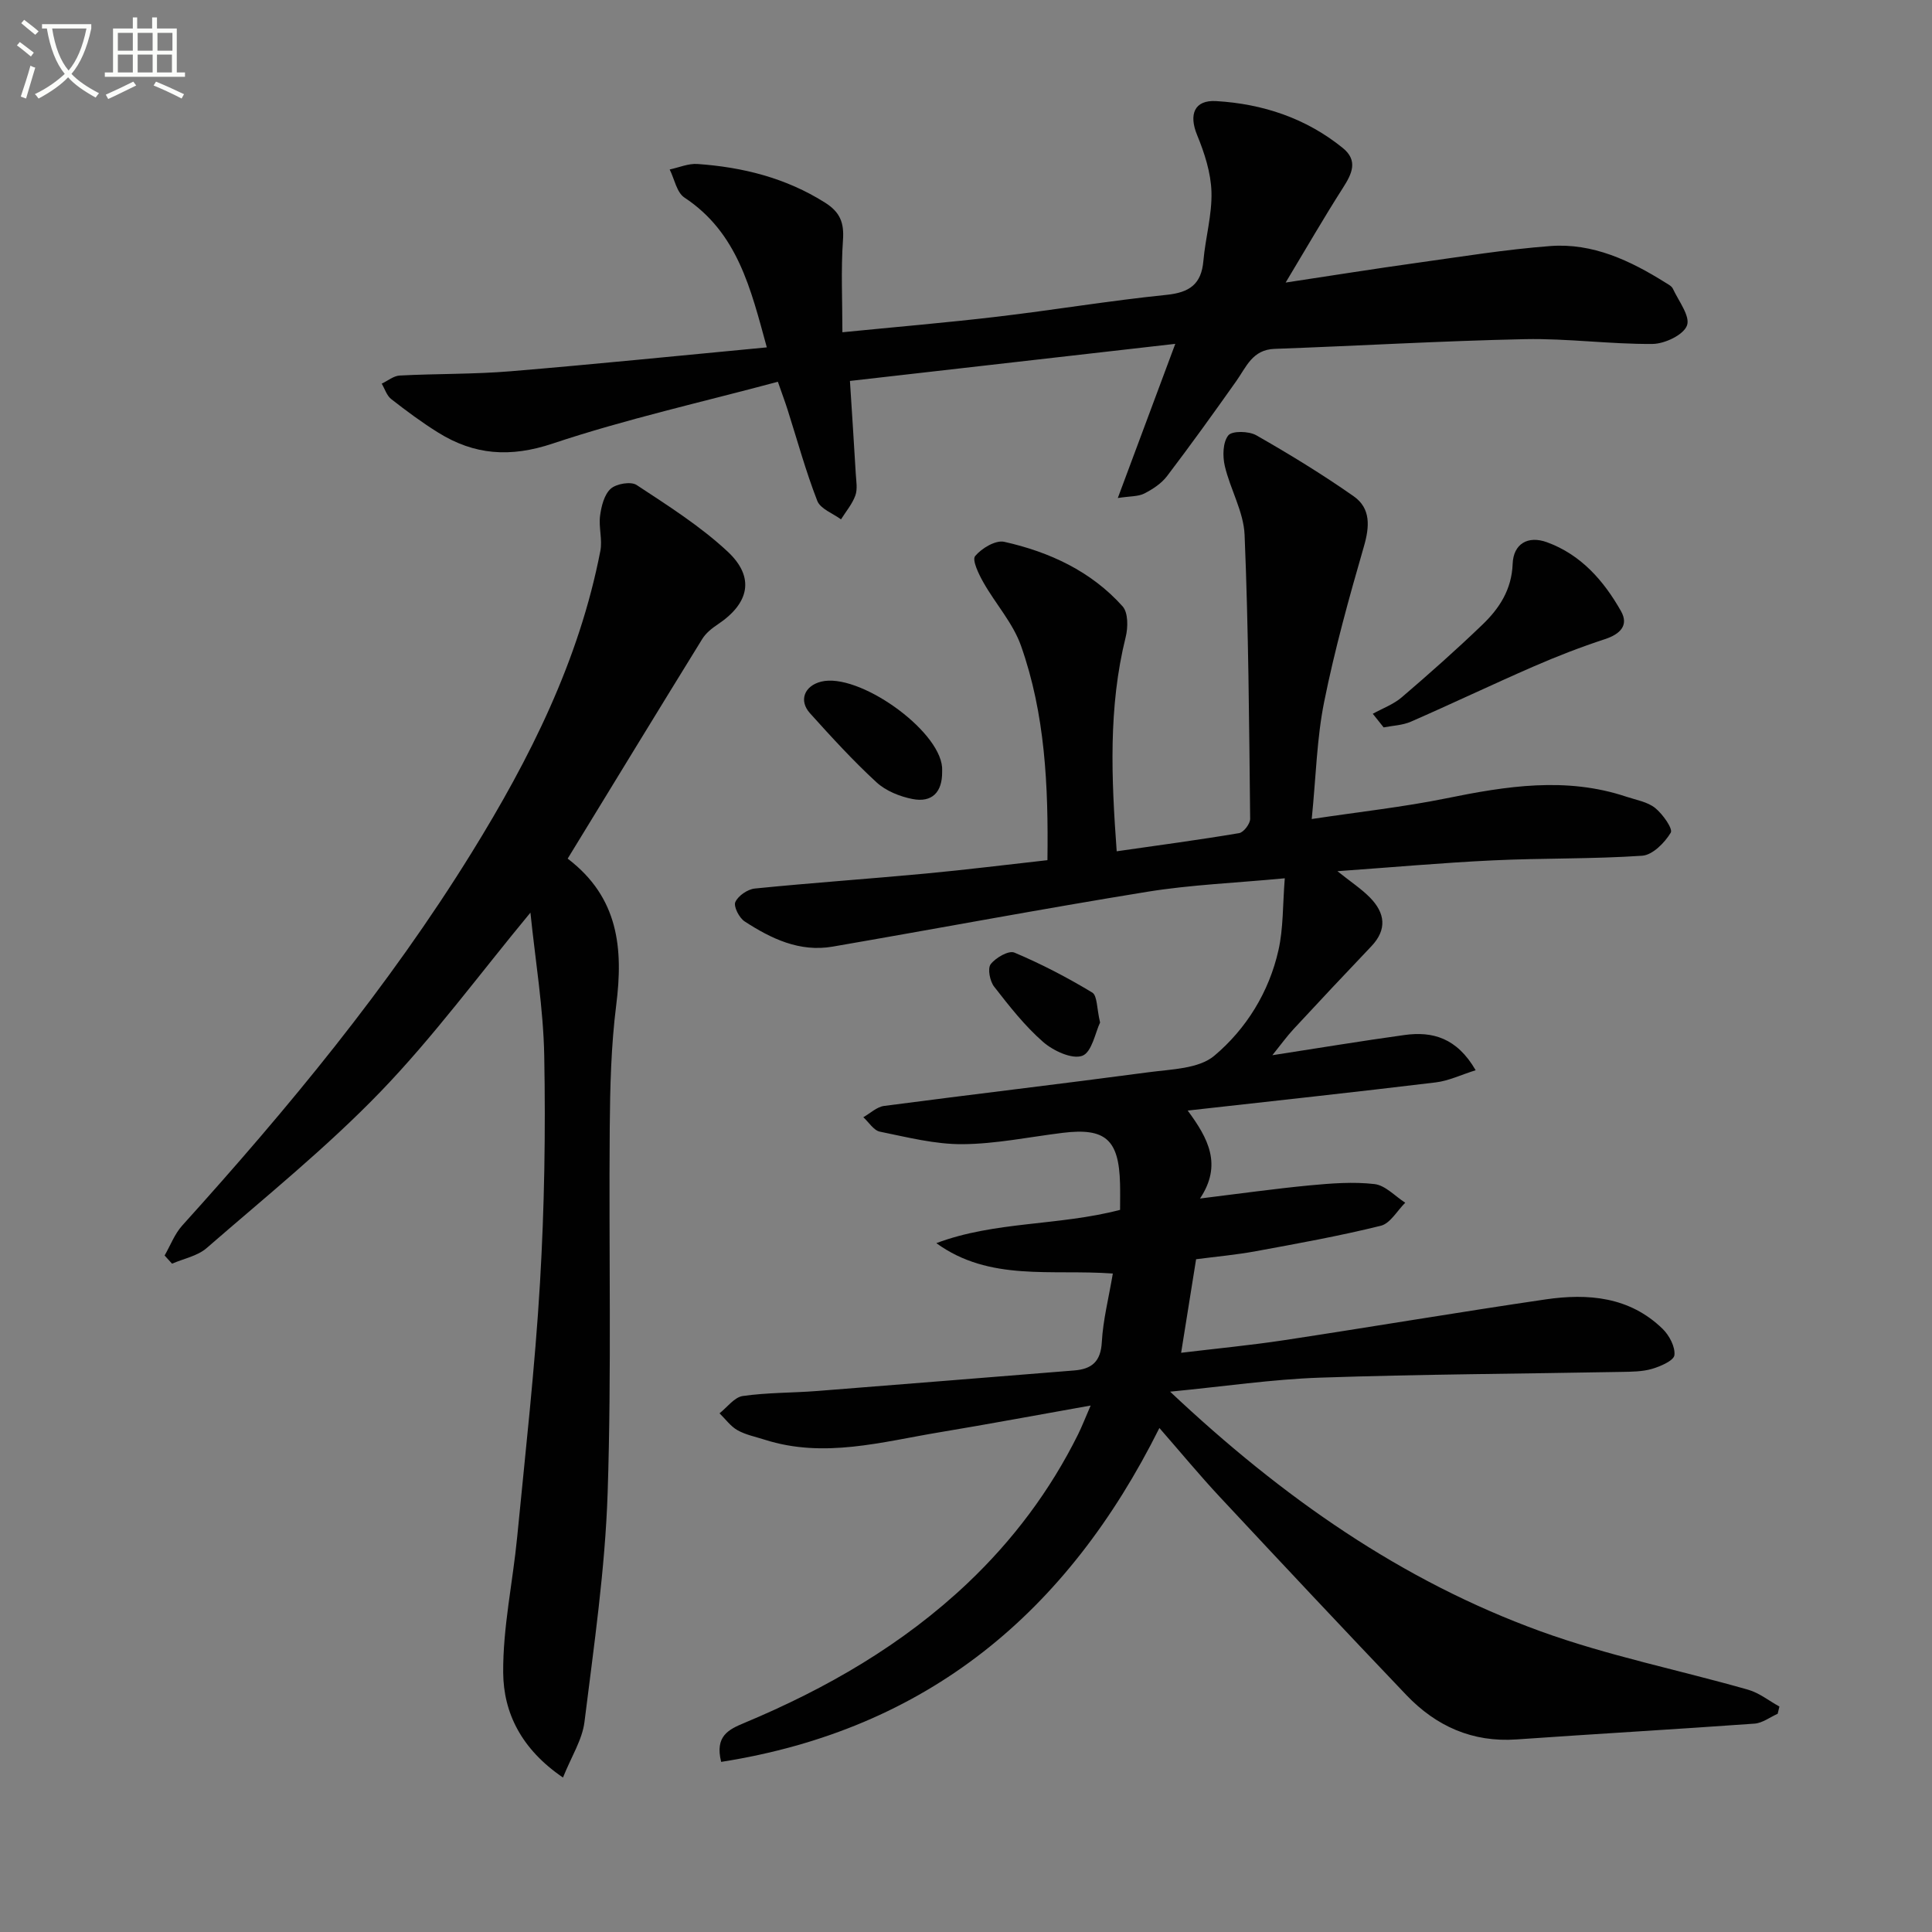
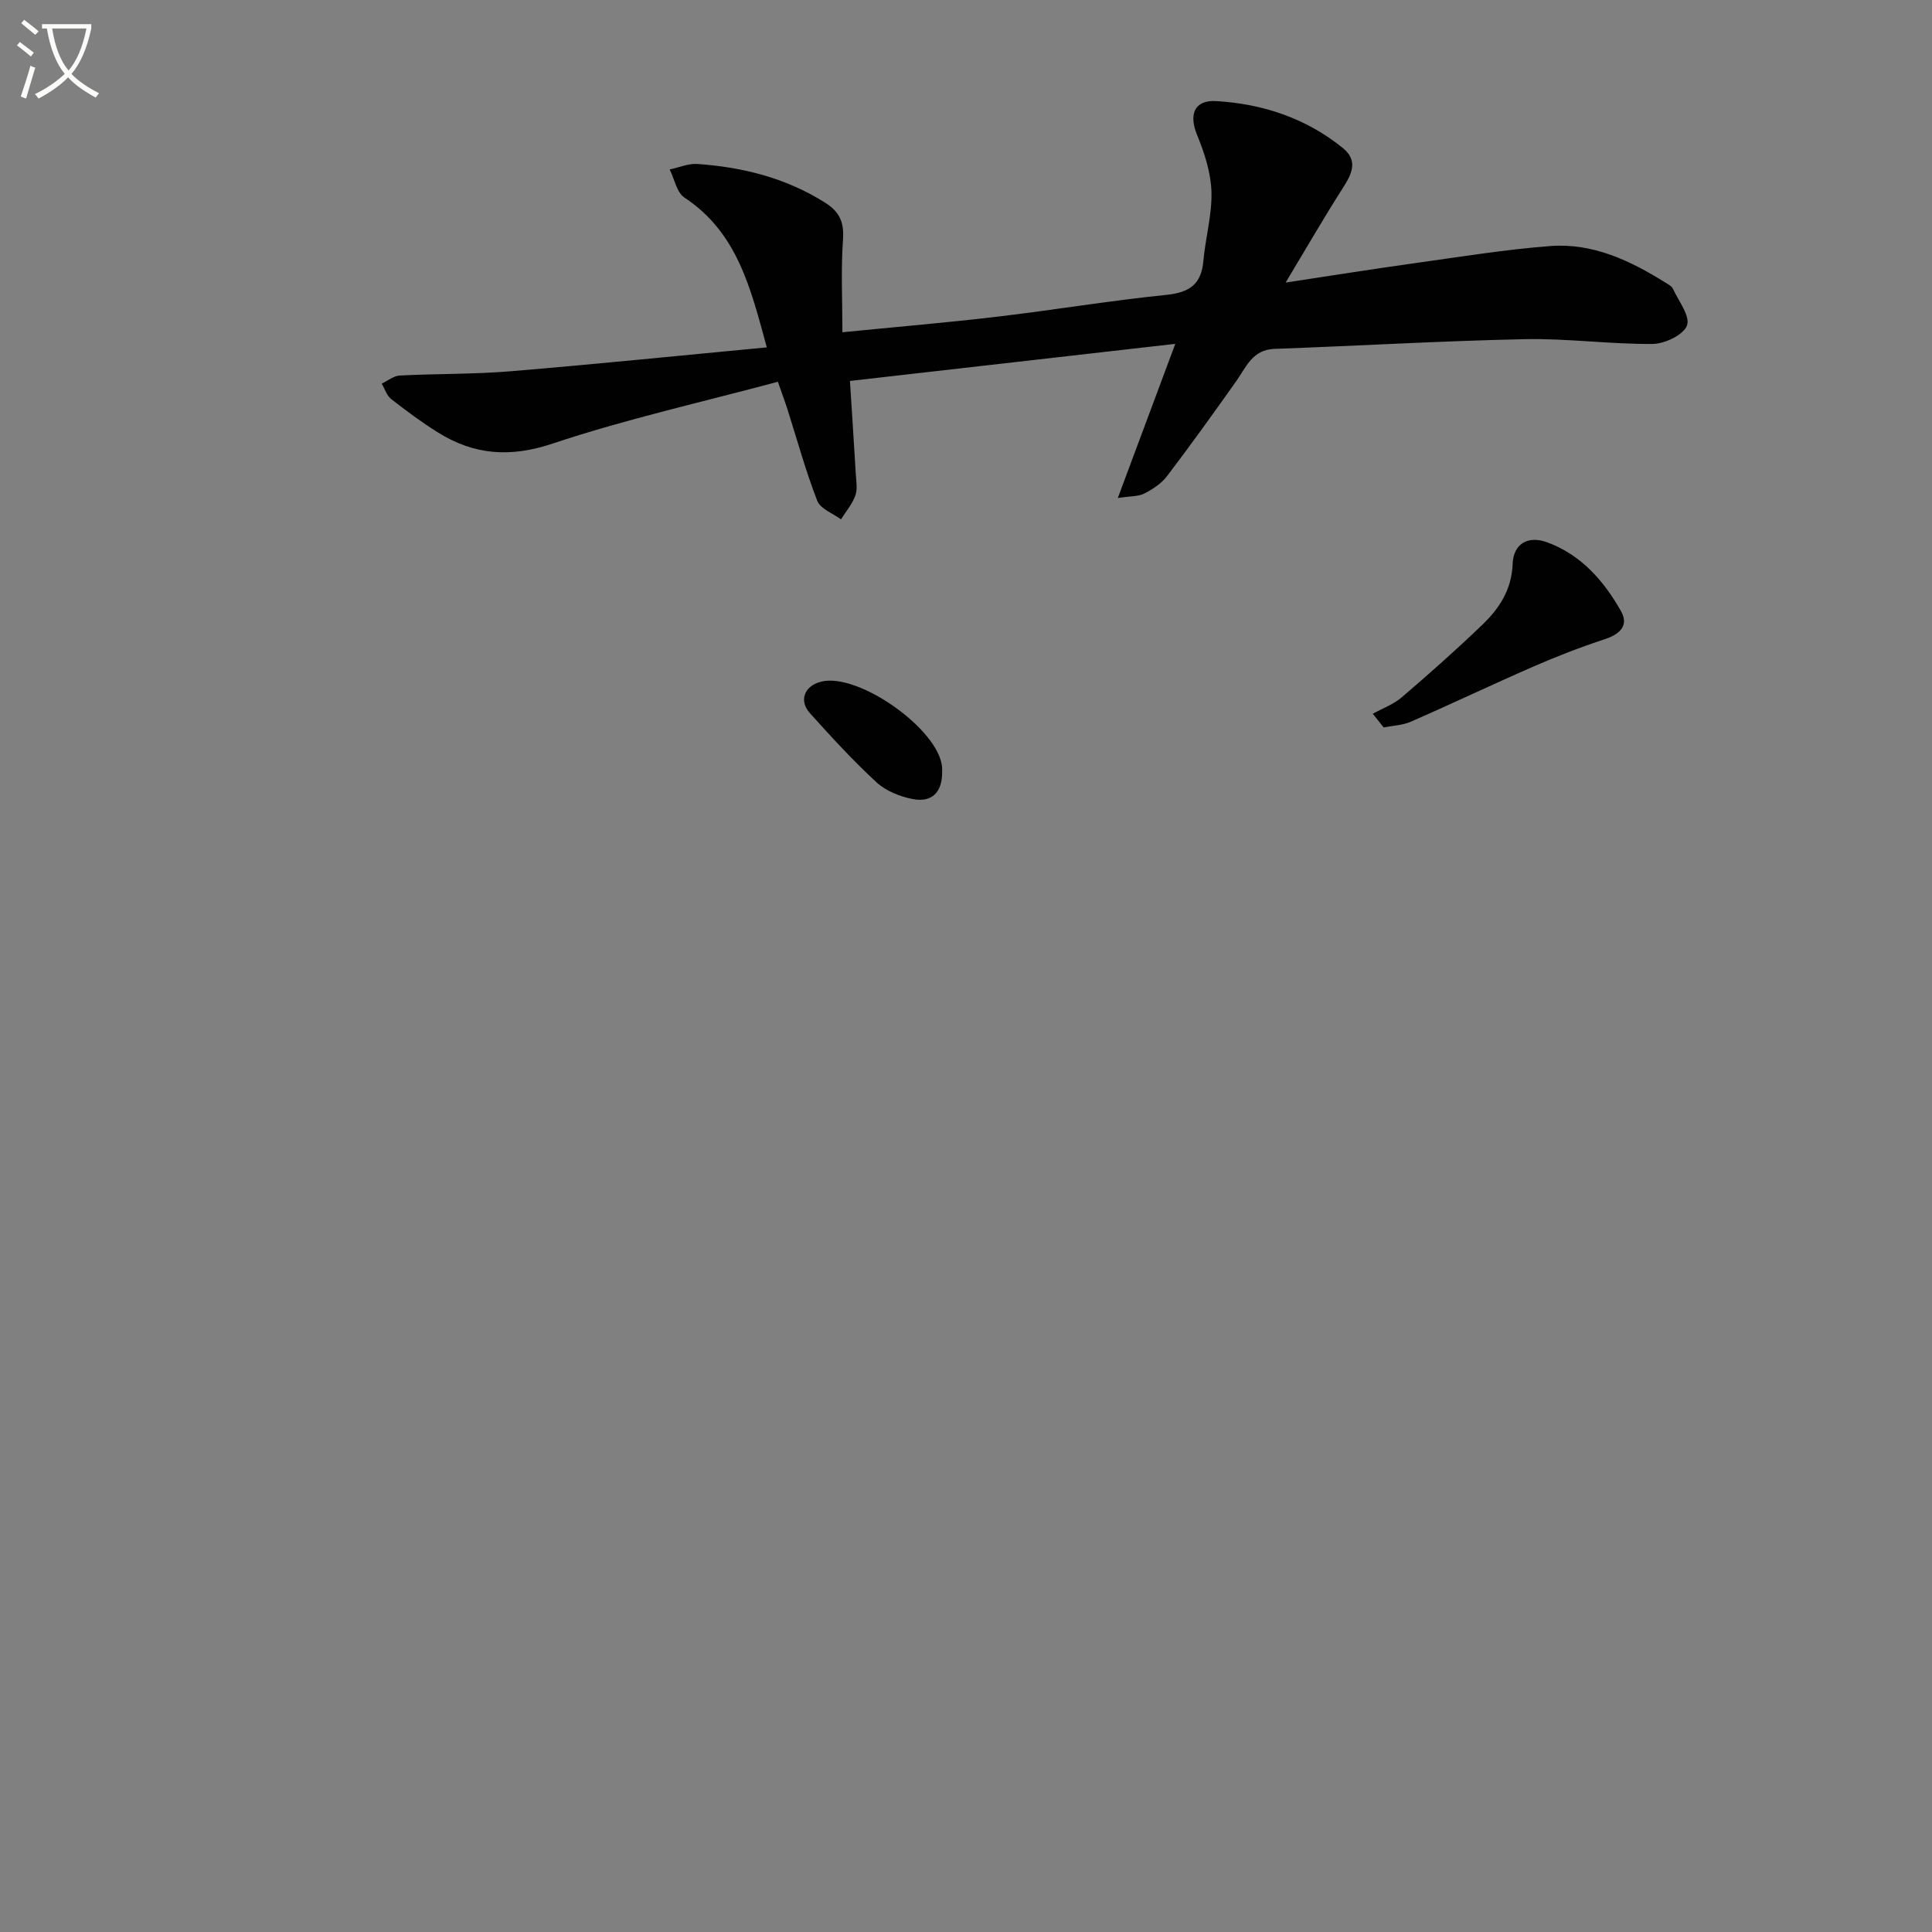
<svg xmlns="http://www.w3.org/2000/svg" enable-background="new 0 0 400 400" viewBox="0 0 400 400">
  <rect x="0" y="0" width="400" height="400" fill="#808080" stroke="none" />
  <path d="m6.4 11.7c-1-.8-1.9-1.6-2.9-2.3l.6-.7c.9.7 1.9 1.4 2.9 2.2zm-2.1 8.3c.7-2.1 1.4-4.2 2-6.4.2.1.6.3 1 .4-.7 2.3-1.3 4.4-1.9 6.4zm3-12.8c-1.1-.9-2.1-1.7-2.9-2.4l.6-.7c1 .8 2 1.5 3 2.4zm1.4-1.3v-.9h10.2v.9c-.9 4.2-2.3 7.3-4.1 9.4 1.3 1.4 3.2 2.7 5.7 4-.2.2-.4.5-.7.9-2.5-1.4-4.4-2.7-5.7-4.2-1.4 1.5-3.5 3-6.1 4.4 0 0 0 0-.1-.1-.3-.4-.5-.7-.7-.8 2.7-1.3 4.7-2.8 6.2-4.2-1.8-2.2-3-5.3-3.7-9.4zm9.2 0h-7.1c.6 3.8 1.7 6.7 3.4 8.7 1.7-2 2.9-4.8 3.7-8.7z" fill="#fbfcfa" />
-   <path d="m31.6 3.6h.9v2.3h4.1v9.1h1.7v.9h-16.6v-.9h1.7v-9.1h4.1v-2.3h.9v2.3h3.1v-2.3zm-4 13.3.6.8c-1.9.9-3.8 1.9-5.8 2.8-.2-.3-.3-.6-.5-.9 2-.9 3.9-1.8 5.7-2.7zm-3.2-10.1v3.7h3.1v-3.7zm0 4.5v3.7h3.1v-3.7zm4.1-4.5v3.7h3.1v-3.7zm0 4.5v3.7h3.1v-3.7zm9.1 9.1c-2.1-1.1-4.1-2-5.8-2.7l.5-.8c2.2.9 4.1 1.8 5.8 2.6zm-1.9-13.6h-3.1v3.7h3.1zm-3.2 4.5v3.7h3.1v-3.7z" fill="#fbfcfa" />
  <g fill="#010101">
-     <path d="m242.26 288.13c23.36 22.01 47.98 39.17 76.66 49.6 13.96 5.07 28.69 8.02 43.02 12.11 2.3.66 4.32 2.3 6.47 3.48-.12.5-.24 1-.36 1.5-1.6.71-3.17 1.93-4.81 2.04-16.41 1.18-32.84 2.12-49.25 3.27-9.16.64-16.65-2.74-22.81-9.18-12.98-13.61-25.84-27.32-38.67-41.07-4.16-4.46-8.06-9.18-12.47-14.23-19.07 38.23-48.08 62.43-90.73 69.13-1.35-5.37 1.57-6.72 4.8-8.07 17.01-7.11 32.8-16.21 46.26-28.97 9.38-8.9 17.04-19.12 22.81-30.72.79-1.59 1.43-3.25 2.63-6.02-11.05 1.96-21.07 3.84-31.12 5.51-12.05 1.99-24.07 5.5-36.38 1.56-1.89-.61-3.92-1-5.62-1.96-1.44-.81-2.49-2.31-3.72-3.5 1.59-1.25 3.07-3.33 4.81-3.58 5.08-.73 10.28-.64 15.41-1.04 17.73-1.38 35.46-2.84 53.19-4.25 3.66-.29 5.52-1.82 5.74-5.88.25-4.57 1.42-9.09 2.28-14.19-12.77-.93-25.53 1.71-36.54-6.29 12.14-4.57 25.23-3.55 38.04-6.89 0-1.88.04-3.68-.01-5.48-.23-9.08-3.03-11.55-11.85-10.47-6.92.85-13.83 2.3-20.75 2.35-5.71.04-11.45-1.44-17.11-2.59-1.3-.26-2.3-1.96-3.44-2.99 1.43-.81 2.79-2.14 4.3-2.34 18.26-2.4 36.56-4.54 54.82-6.98 4.65-.62 10.34-.7 13.55-3.41 6.62-5.57 11.33-13.18 13.28-21.85 1.03-4.56.87-9.38 1.31-14.89-10.35.98-19.49 1.34-28.45 2.79-21.77 3.53-43.44 7.61-65.17 11.36-6.83 1.18-12.72-1.65-18.21-5.22-1.13-.73-2.33-3.1-1.93-4.01.59-1.31 2.55-2.65 4.04-2.8 11.74-1.18 23.52-1.99 35.27-3.09 8.38-.78 16.73-1.83 25.31-2.78.21-15.51-.49-30.28-5.47-44.38-1.66-4.71-5.29-8.7-7.8-13.15-.96-1.69-2.37-4.62-1.7-5.43 1.35-1.62 4.25-3.36 6.04-2.95 9.36 2.1 17.98 6.08 24.5 13.37 1.16 1.3 1.13 4.36.63 6.35-3.62 14.58-2.96 29.26-1.86 44.35 8.7-1.25 17.05-2.36 25.35-3.76.94-.16 2.3-1.95 2.28-2.97-.21-19.6-.34-39.21-1.15-58.79-.2-4.79-2.98-9.44-4.1-14.26-.47-2.02-.42-4.88.72-6.32.78-.99 4.26-.91 5.8-.03 6.89 3.93 13.69 8.09 20.18 12.64 3.54 2.49 3.3 6.25 2.1 10.38-3.07 10.62-6.04 21.31-8.22 32.14-1.53 7.57-1.69 15.41-2.58 24.29 9.95-1.5 18.97-2.48 27.83-4.28 12.47-2.54 24.83-4.51 37.31-.34 2.04.68 4.38 1.06 5.97 2.34 1.56 1.26 3.71 4.3 3.22 5.11-1.26 2.09-3.76 4.62-5.92 4.77-10.27.7-20.61.47-30.9.96-10.4.49-20.77 1.43-32.19 2.24 2.8 2.24 4.97 3.66 6.74 5.46 3.11 3.17 3.61 6.59.28 10.09-5.4 5.67-10.75 11.37-16.07 17.11-1.42 1.53-2.65 3.24-4.42 5.44 9.71-1.5 18.51-2.96 27.34-4.18 5.83-.81 10.87.59 14.75 7.29-3.01.94-5.59 2.2-8.27 2.52-16.81 2.03-33.64 3.85-51.35 5.83 4.24 5.74 7.21 11.21 2.55 18.21 8.26-1.01 15.46-2.03 22.7-2.72 4.46-.42 9.02-.78 13.43-.27 2.24.26 4.25 2.51 6.36 3.86-1.67 1.65-3.1 4.29-5.06 4.77-8.52 2.11-17.18 3.67-25.82 5.26-4.06.75-8.19 1.12-12.42 1.67-1.01 6.32-2 12.49-3.1 19.37 7.27-.88 14.33-1.55 21.33-2.61 18.05-2.74 36.05-5.79 54.11-8.44 8.81-1.29 17.41-.56 24.24 6.09 1.38 1.34 2.64 3.72 2.45 5.45-.13 1.13-2.87 2.32-4.63 2.84-2.03.59-4.26.59-6.41.63-20.81.39-41.63.48-62.42 1.19-9.83.34-19.67 1.81-30.95 2.9z" />
-     <path d="m117.53 177.77c10.57 8.04 11.53 18.62 10.05 30.34-1.06 8.39-1.27 16.92-1.34 25.39-.21 25.16.39 50.34-.43 75.48-.52 15.88-2.84 31.72-4.8 47.52-.46 3.71-2.72 7.19-4.45 11.52-8.58-5.84-12.32-13.35-12.38-21.73-.07-9.36 1.99-18.72 2.9-28.1 1.7-17.52 3.68-35.03 4.72-52.6.92-15.61 1.17-31.28.88-46.92-.18-9.99-1.87-19.96-2.86-29.72-10.57 12.76-20.04 25.68-31.06 37.1-11.18 11.58-23.81 21.77-35.99 32.36-1.89 1.64-4.74 2.17-7.15 3.22-.51-.56-1.03-1.13-1.54-1.69 1.2-2.09 2.08-4.47 3.65-6.21 21.9-24.25 42.7-49.35 59.93-77.21 12.04-19.47 22.24-39.76 26.64-62.48.45-2.33-.38-4.89-.06-7.27.26-1.97.86-4.37 2.2-5.58 1.16-1.04 4.17-1.56 5.36-.78 6.5 4.28 13.18 8.51 18.84 13.78 5.71 5.32 4.5 10.72-2.02 15.07-1.22.81-2.48 1.82-3.23 3.04-9.25 14.98-18.42 30.03-27.86 45.47z" />
    <path d="m158.76 71.92c-3.34-12.18-6.04-23.74-17.06-31.02-1.6-1.06-2.06-3.83-3.05-5.81 1.92-.41 3.87-1.27 5.75-1.14 9.38.66 18.3 2.88 26.41 8 3.11 1.96 3.98 4.14 3.72 7.76-.44 6.19-.12 12.44-.12 19.08 10.97-1.09 21.52-1.98 32.04-3.22 11.7-1.38 23.33-3.33 35.04-4.52 4.8-.49 7.24-2.2 7.66-7.05.42-4.78 1.81-9.54 1.67-14.28-.12-3.96-1.44-8.04-2.97-11.76-1.75-4.25-.6-7.3 3.95-7.03 9.64.57 18.58 3.53 26.2 9.7 3.24 2.63 1.91 5.35.02 8.3-3.91 6.11-7.53 12.4-11.84 19.57 9.66-1.46 18.41-2.86 27.19-4.08 9.19-1.28 18.38-2.78 27.62-3.48 8.78-.66 16.54 3.01 23.83 7.58.56.35 1.28.71 1.53 1.25 1.18 2.55 3.64 5.7 2.92 7.62-.73 1.96-4.62 3.8-7.14 3.82-8.8.07-17.62-1.17-26.41-.99-17.29.36-34.56 1.39-51.84 2.01-4.58.16-5.84 3.73-7.92 6.67-4.69 6.63-9.43 13.22-14.35 19.69-1.16 1.52-2.96 2.7-4.7 3.59-1.26.64-2.9.53-5.48.93 4.15-11.14 7.88-21.14 11.9-31.92-22.74 2.59-44.75 5.1-67.36 7.68.41 6.47.84 12.86 1.21 19.26.09 1.49.39 3.14-.09 4.46-.64 1.77-1.95 3.31-2.97 4.94-1.69-1.25-4.26-2.17-4.91-3.83-2.4-6.17-4.15-12.59-6.16-18.91-.49-1.54-1.06-3.06-2-5.75-15.75 4.23-31.46 7.73-46.64 12.8-8.77 2.93-16.21 2.38-23.69-2.28-3.38-2.1-6.59-4.49-9.73-6.94-.92-.72-1.32-2.11-1.96-3.19 1.24-.58 2.45-1.61 3.72-1.68 7.63-.4 15.3-.25 22.91-.88 17.48-1.45 34.97-3.24 53.1-4.95z" />
    <path d="m284.22 147.78c2.02-1.12 4.3-1.95 6.02-3.43 5.68-4.86 11.28-9.83 16.67-15.01 3.51-3.37 6.07-7.26 6.27-12.6.15-4.14 3.14-5.91 7.09-4.48 7.04 2.56 11.78 7.97 15.34 14.27 1.67 2.95-.19 4.77-3.33 5.8-5 1.64-9.93 3.55-14.75 5.65-8.52 3.71-16.92 7.72-25.43 11.44-1.72.75-3.75.81-5.63 1.18-.76-.93-1.5-1.87-2.25-2.82z" />
    <path d="m195.06 159.83c.03 4.16-2.07 6.39-6.13 5.6-2.64-.52-5.53-1.68-7.47-3.47-4.86-4.48-9.34-9.38-13.76-14.29-2.37-2.63-1.16-5.67 2.3-6.54 7.69-1.94 24.4 9.87 25.05 17.71.03.33 0 .66.01.99z" />
-     <path d="m227.76 211.7c-.96 1.98-1.69 6.15-3.68 6.89-2.13.78-6.03-1.04-8.13-2.88-3.81-3.33-7-7.42-10.13-11.44-.88-1.14-1.39-3.75-.71-4.64 1.03-1.35 3.73-2.9 4.9-2.41 5.56 2.34 10.95 5.15 16.12 8.27 1.07.64.93 3.29 1.63 6.21z" />
  </g>
</svg>